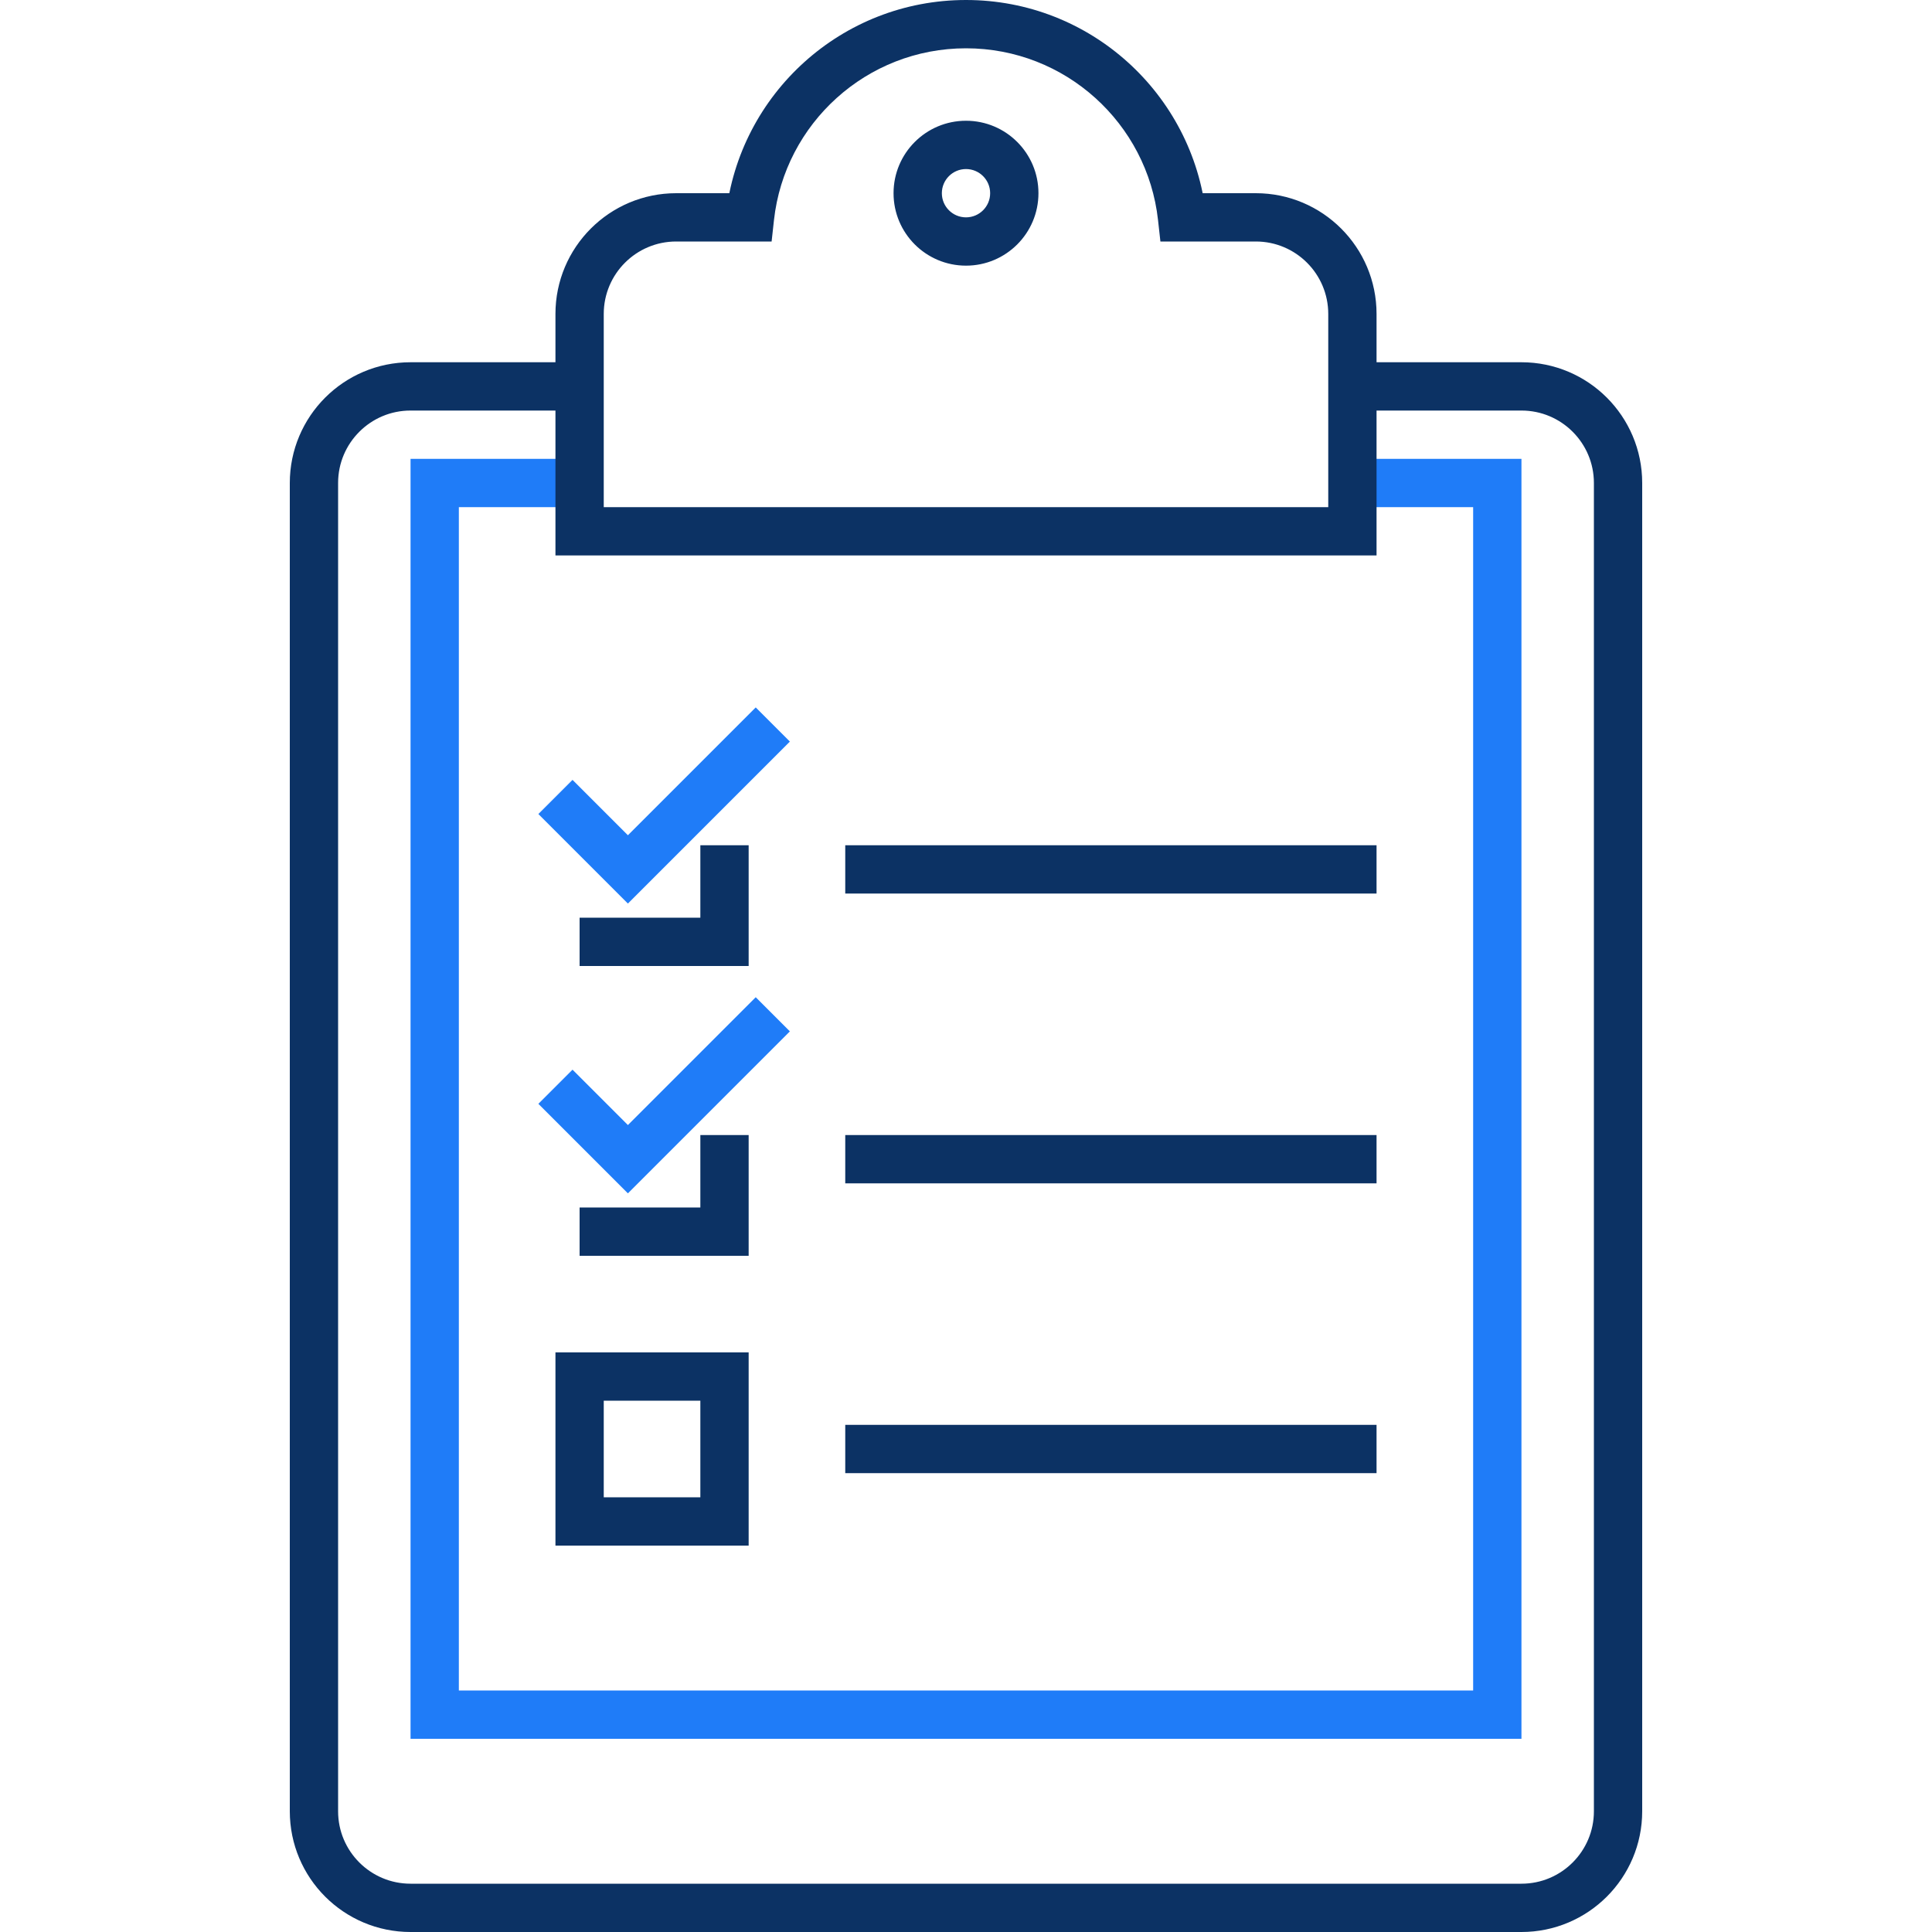
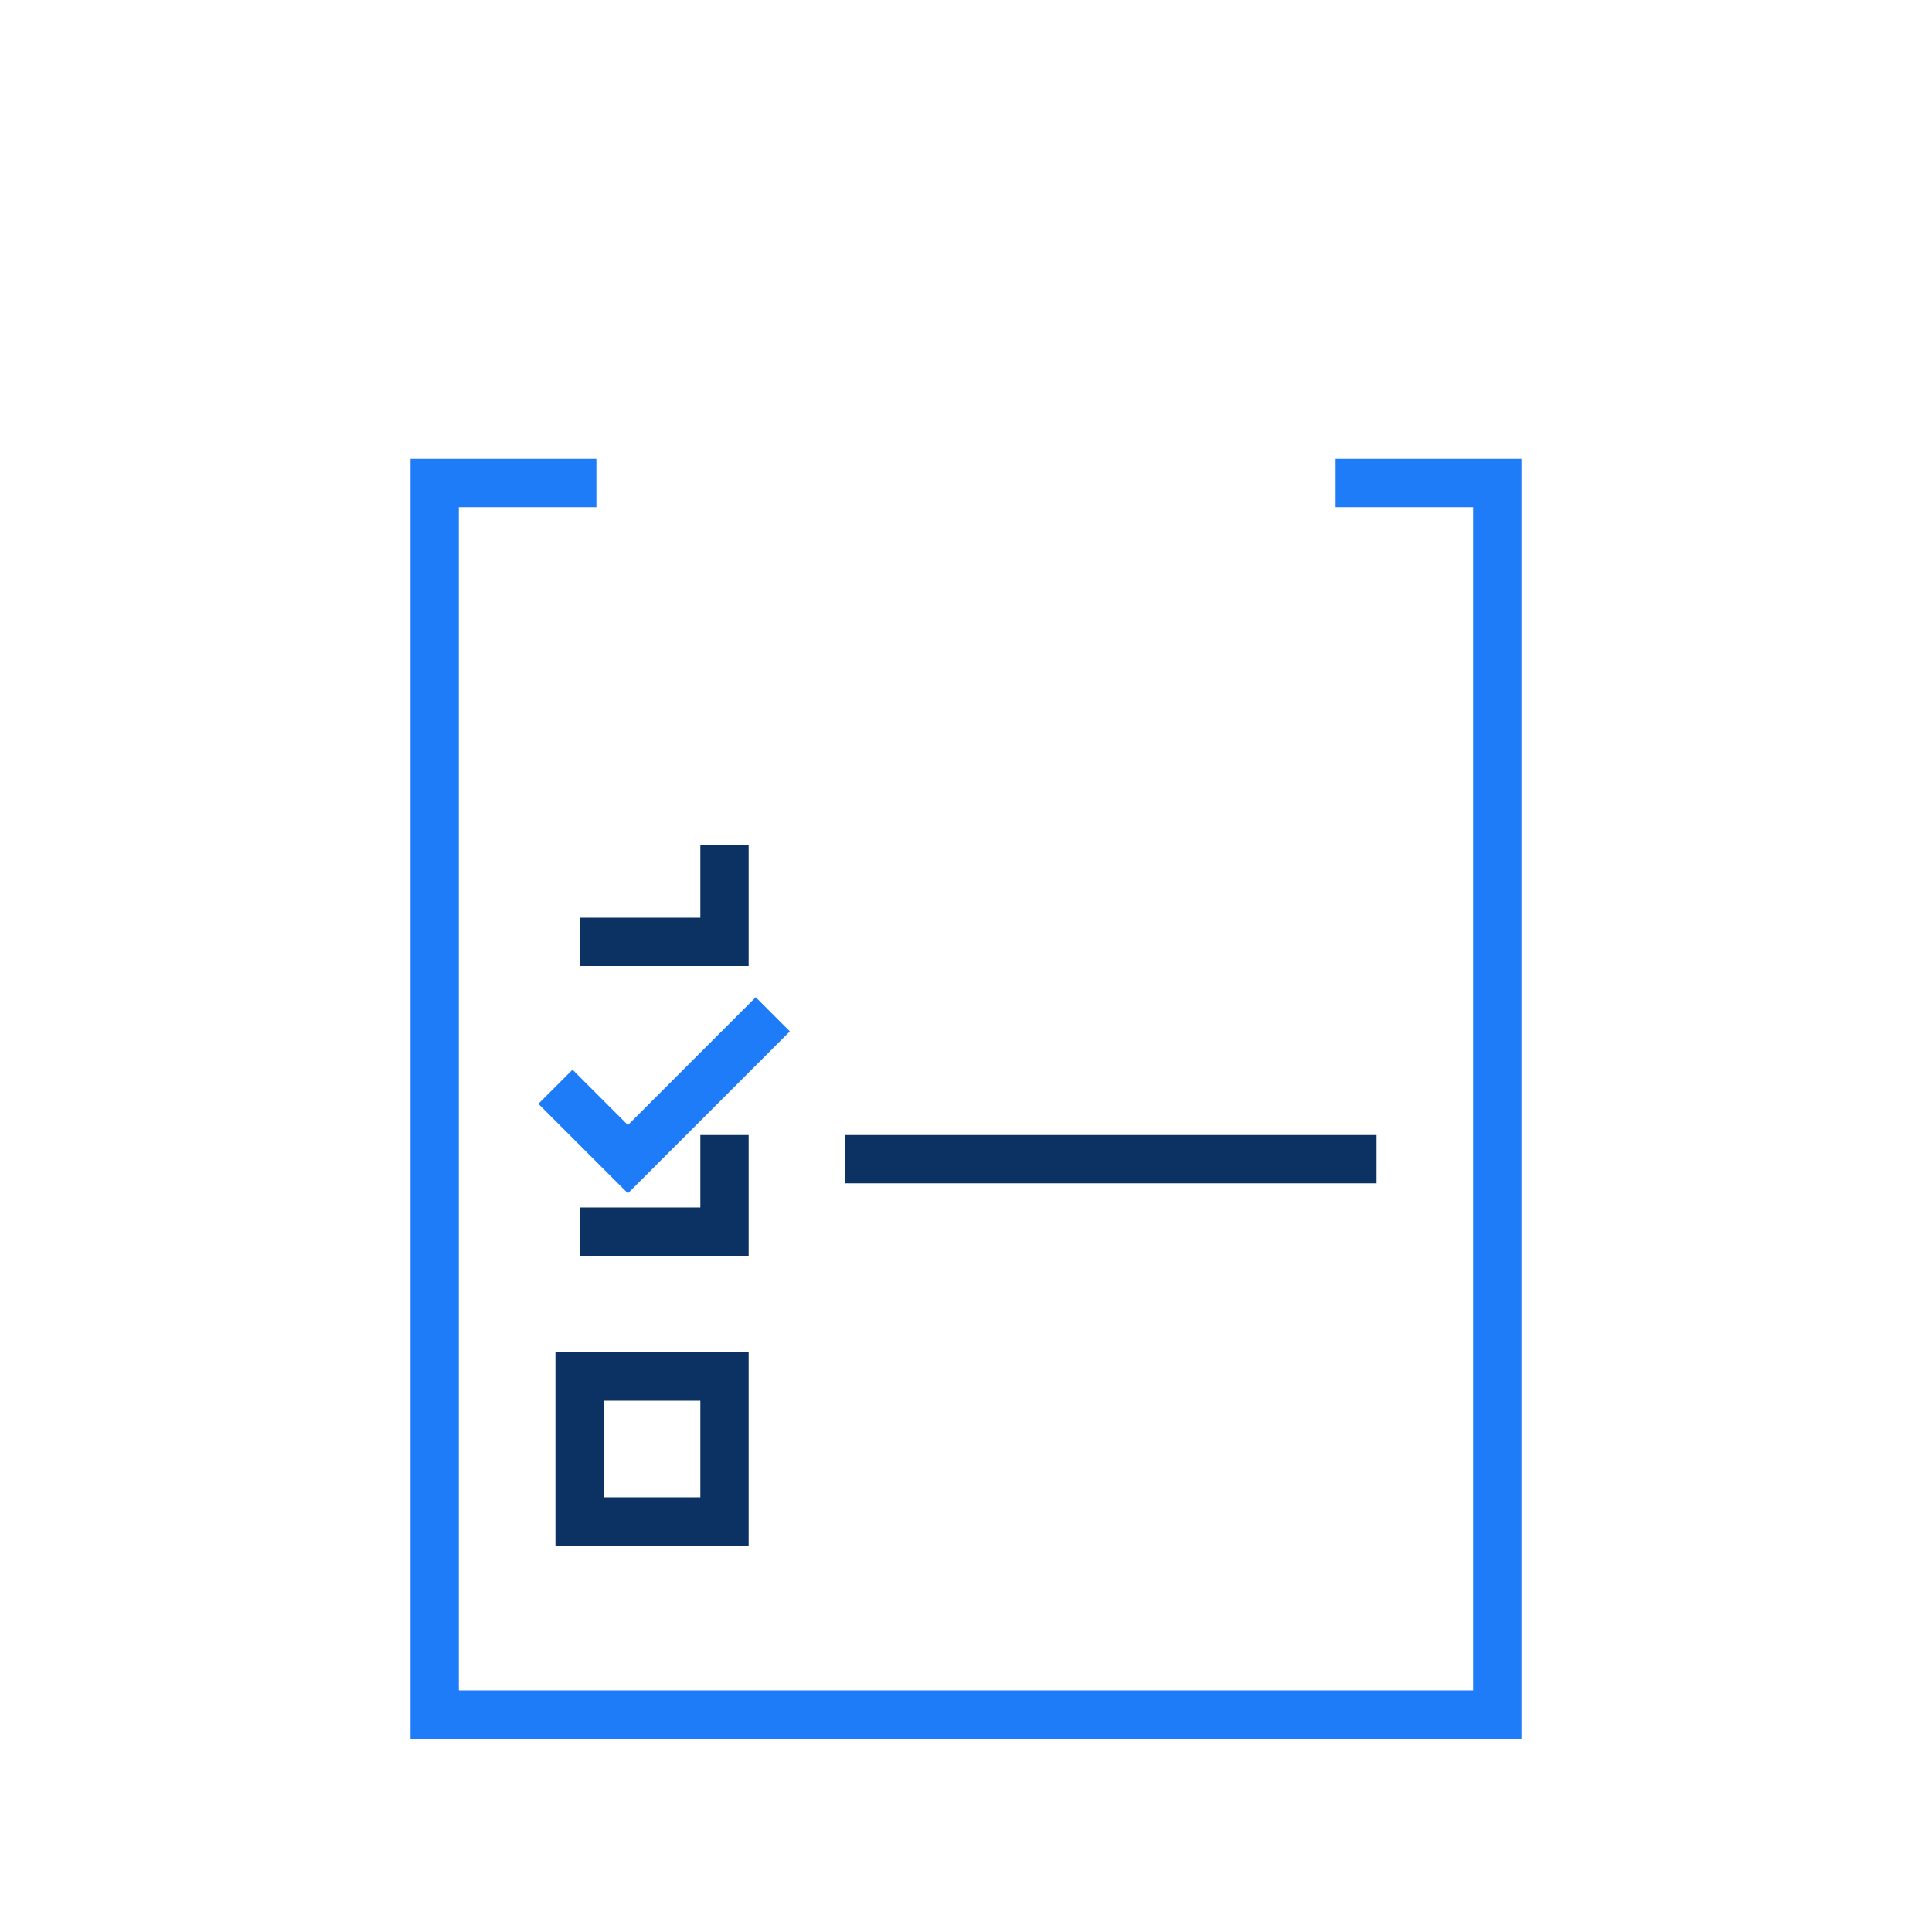
<svg xmlns="http://www.w3.org/2000/svg" width="80" height="80" viewBox="0 0 80 80" fill="none">
  <path d="M55.304 20H62V71H18V20H24.696" stroke="#1F7CF8" stroke-width="2" />
-   <path d="M24 16H17C14.791 16 13 17.791 13 20V75C13 77.209 14.791 79 17 79H63C65.209 79 67 77.209 67 75V20C67 17.791 65.209 16 63 16H56" stroke="#0C3264" stroke-width="2" />
-   <path d="M31.055 9V10H31.951L32.049 9.11L31.055 9ZM24 22H23V23H24V22ZM56 22V23H57V22H56ZM48.945 9L47.951 9.11L48.05 10H48.945V9ZM32.049 9.11C32.491 5.111 35.883 2 40 2V0C34.852 0 30.614 3.889 30.061 8.89L32.049 9.11ZM28 10H31.055V8H28V10ZM25 13C25 11.343 26.343 10 28 10V8C25.239 8 23 10.239 23 13H25ZM25 22V13H23V22H25ZM56 21H24V23H56V21ZM55 13V22H57V13H55ZM52 10C53.657 10 55 11.343 55 13H57C57 10.239 54.761 8 52 8V10ZM48.945 10H52V8H48.945V10ZM40 2C44.117 2 47.509 5.111 47.951 9.11L49.939 8.89C49.386 3.889 45.148 0 40 0V2ZM41 8C41 8.552 40.552 9 40 9V11C41.657 11 43 9.657 43 8H41ZM40 7C40.552 7 41 7.448 41 8H43C43 6.343 41.657 5 40 5V7ZM39 8C39 7.448 39.448 7 40 7V5C38.343 5 37 6.343 37 8H39ZM40 9C39.448 9 39 8.552 39 8H37C37 9.657 38.343 11 40 11V9Z" fill="#0C3264" />
  <path d="M30 35V39H24" stroke="#0C3264" stroke-width="2" />
  <path d="M30 47V51H24" stroke="#0C3264" stroke-width="2" />
  <rect x="24" y="57" width="6" height="6" stroke="#0C3264" stroke-width="2" />
-   <path d="M23 33L26 36L32 30" stroke="#1F7CF8" stroke-width="2" />
  <path d="M23 45L26 48L32 42" stroke="#1F7CF8" stroke-width="2" />
-   <path d="M35 36H57" stroke="#0C3264" stroke-width="2" />
  <path d="M35 48H57" stroke="#0C3264" stroke-width="2" />
-   <path d="M35 60H57" stroke="#0C3264" stroke-width="2" />
</svg>